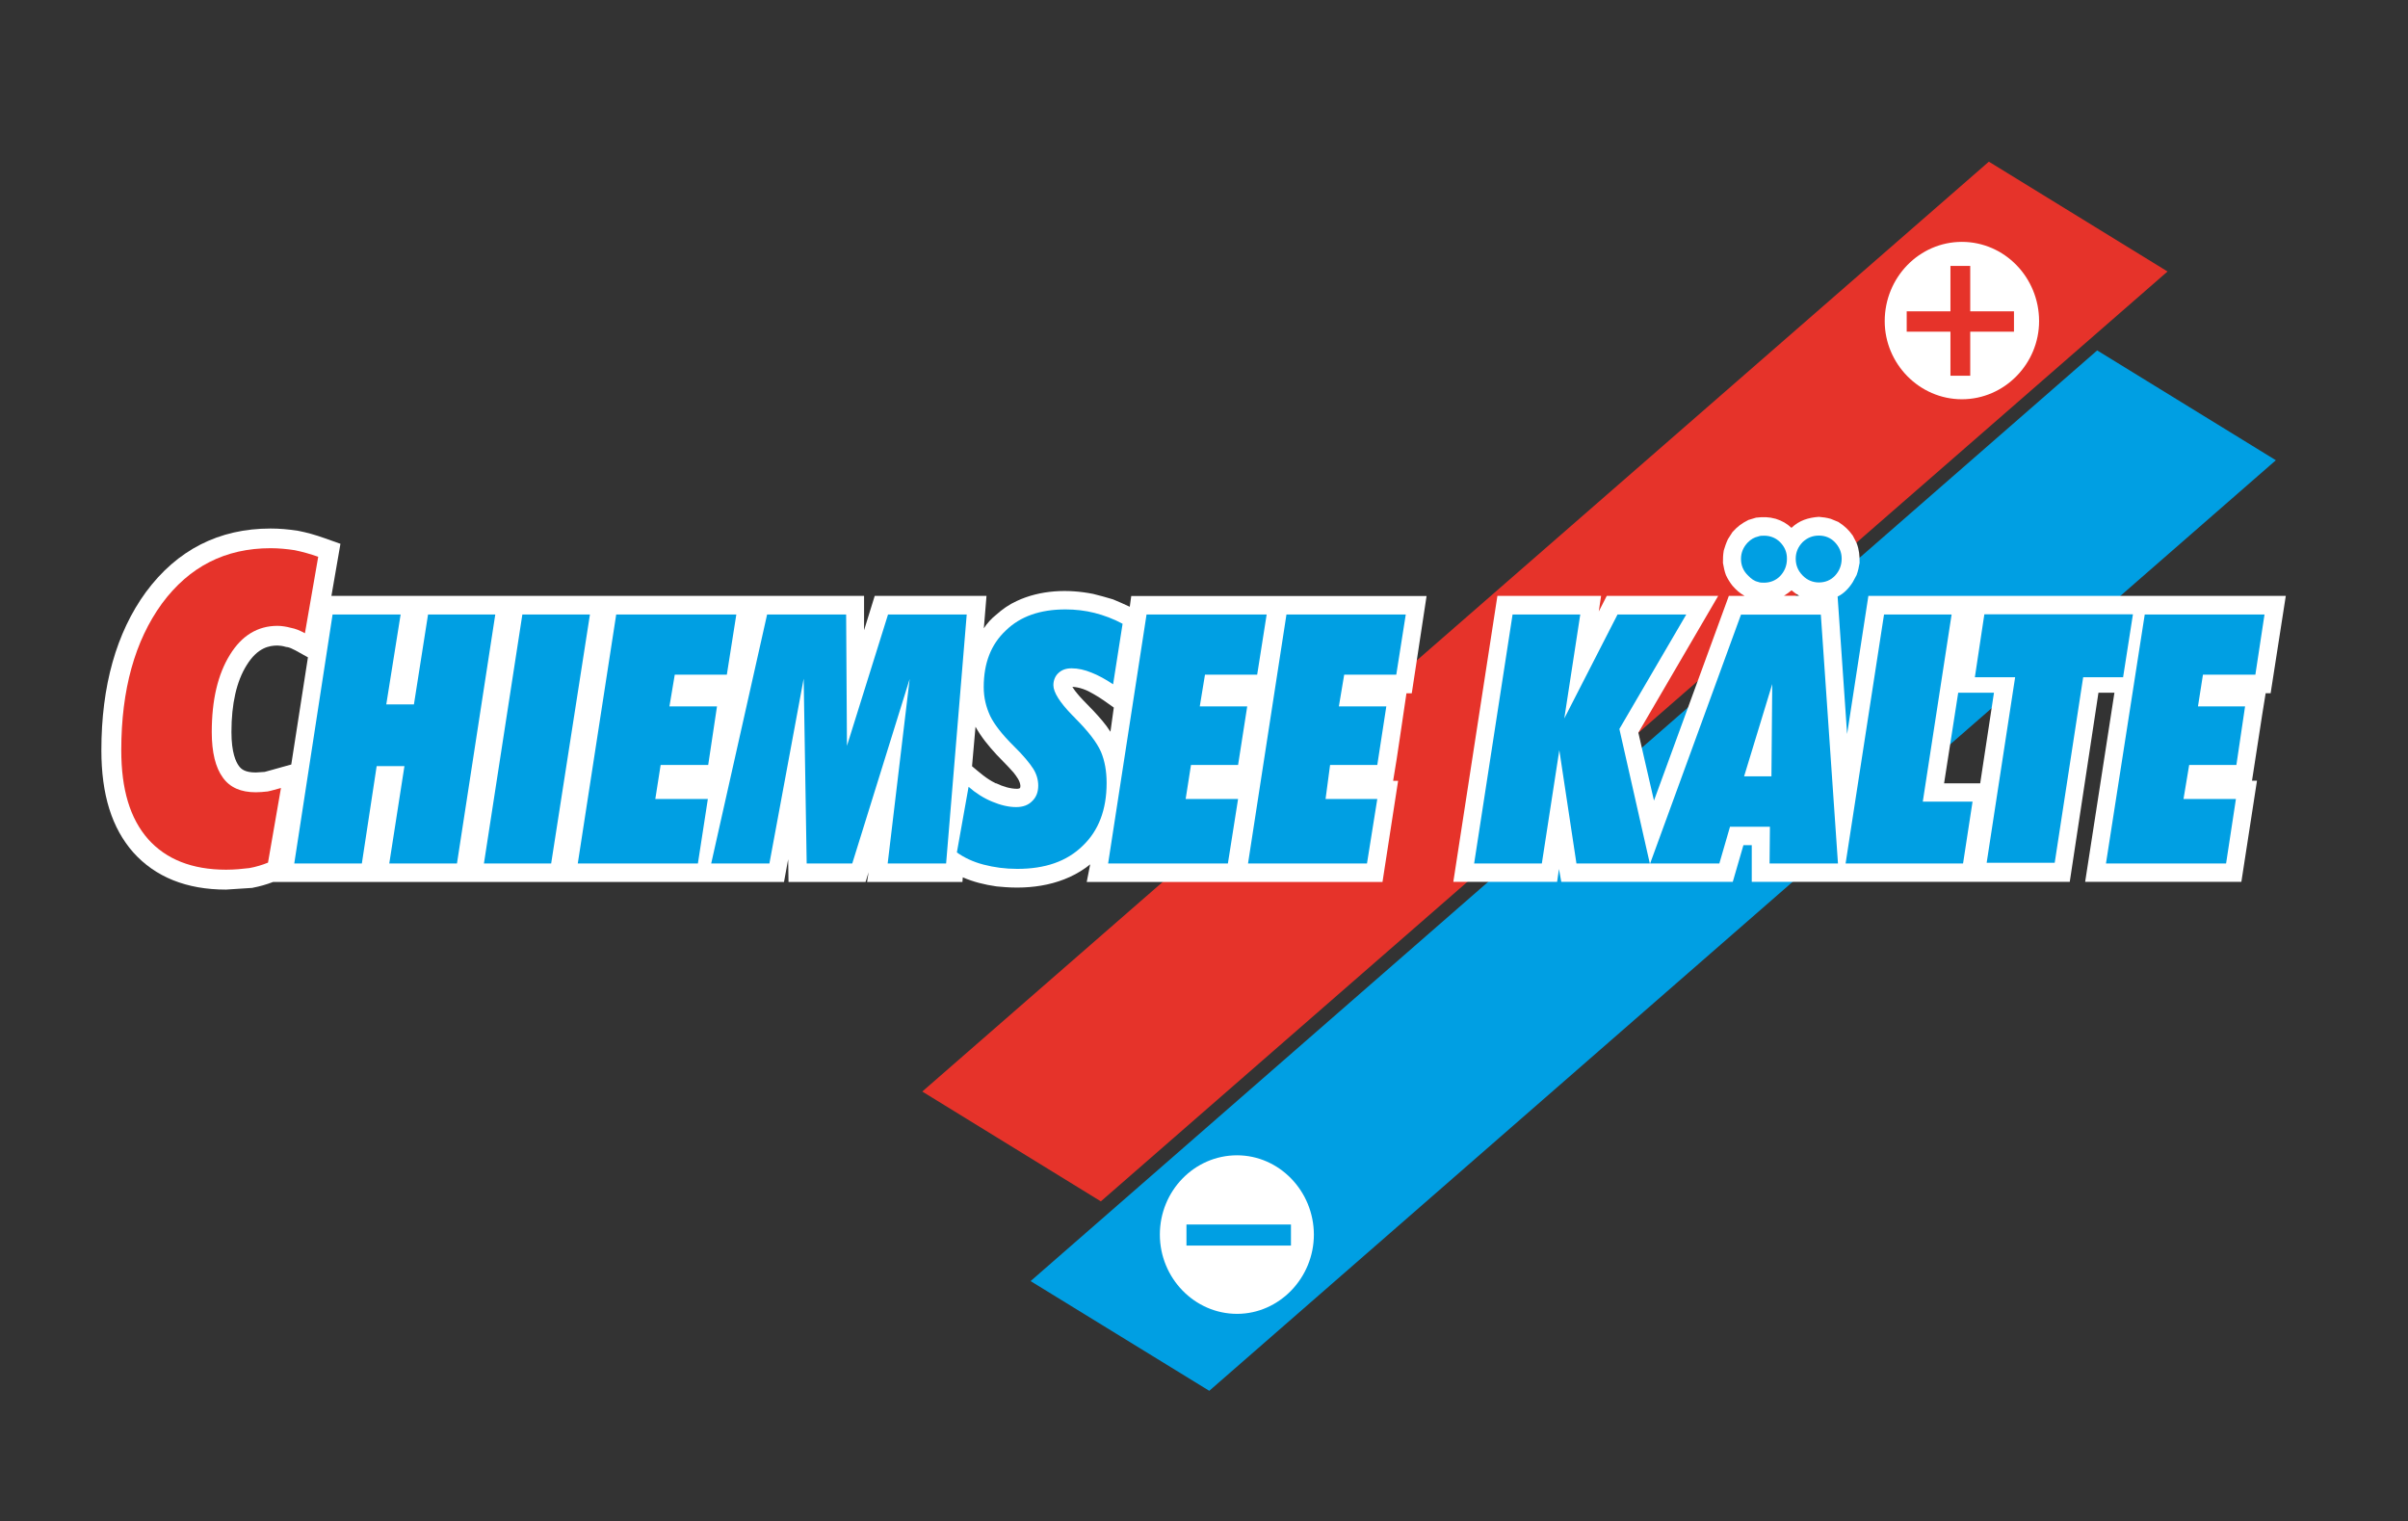
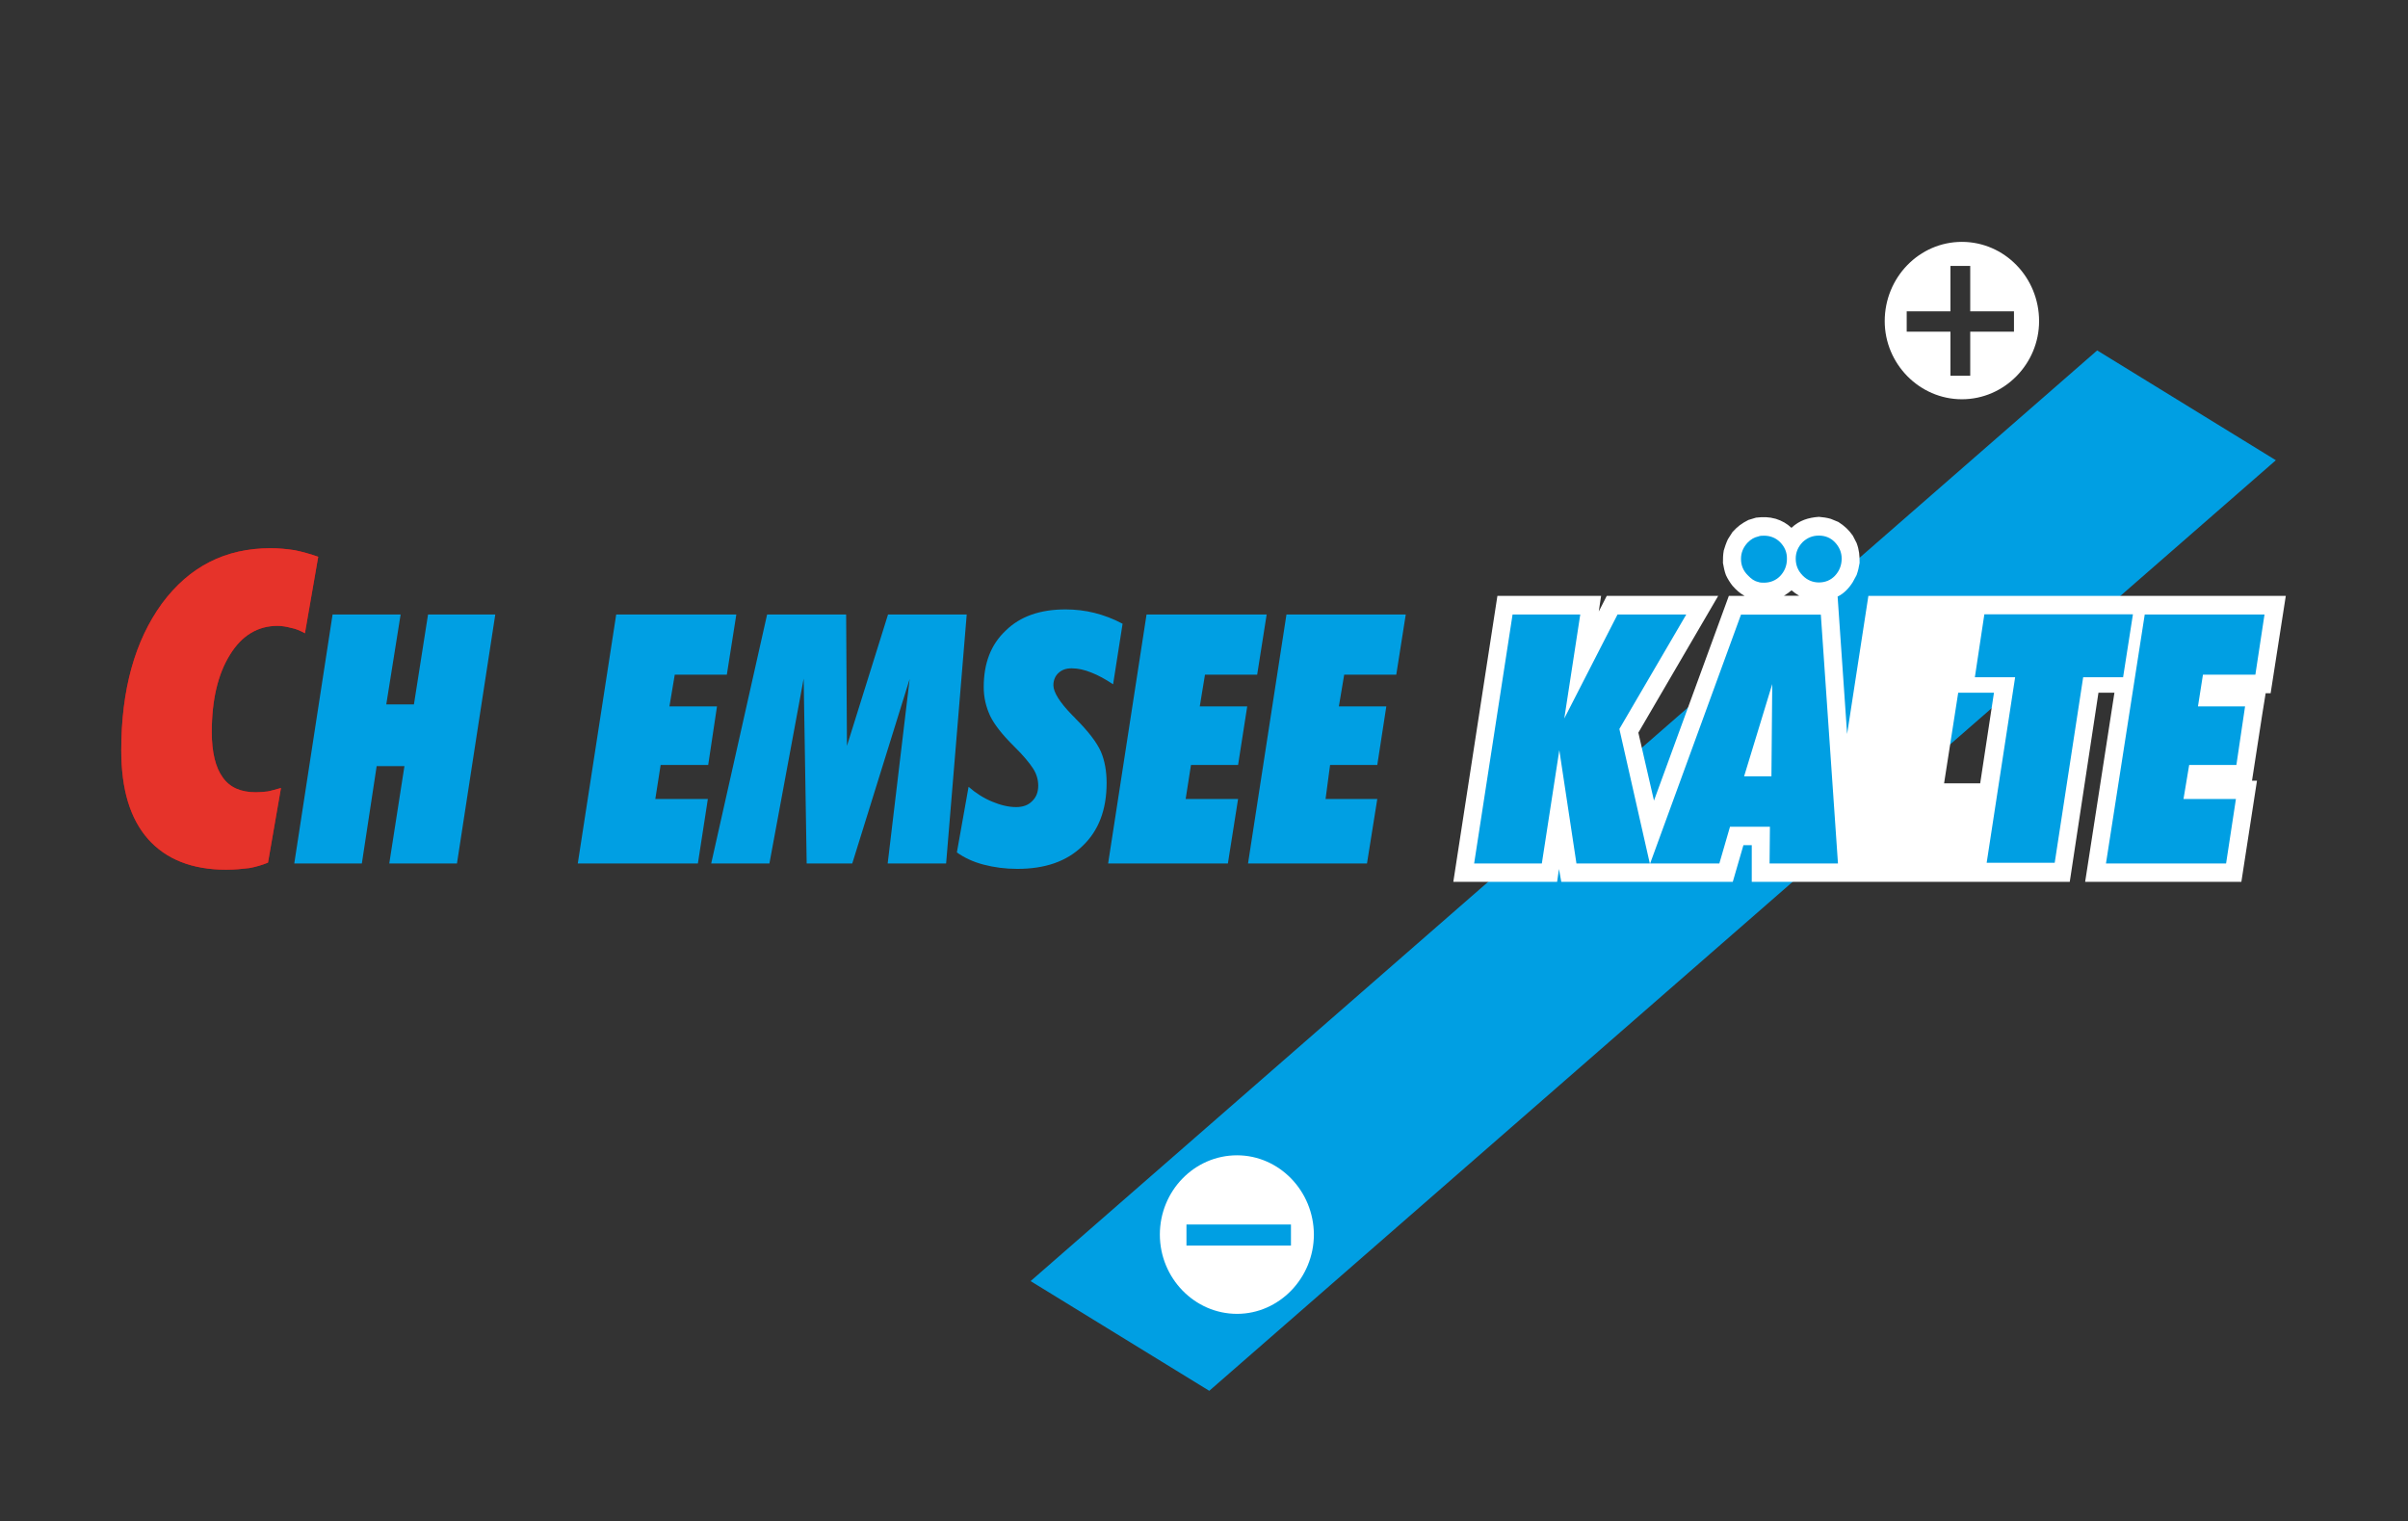
<svg xmlns="http://www.w3.org/2000/svg" id="Ebene_1" x="0px" y="0px" viewBox="0 0 2080.9 1314.7" style="enable-background:new 0 0 2080.9 1314.7;" xml:space="preserve">
  <rect x="0" y="0" width="2080.9" height="1314.7" fill="#333333" stroke="none" />
  <style type="text/css">	.st0{fill-rule:evenodd;clip-rule:evenodd;fill:#009FE3;}	.st1{fill-rule:evenodd;clip-rule:evenodd;fill:#E6332A;}	.st2{fill-rule:evenodd;clip-rule:evenodd;fill:#E30613;enable-background:new    ;}	.st3{fill-rule:evenodd;clip-rule:evenodd;fill:#FFFFFF;}</style>
  <g>
    <polygon class="st0" points="890.6,1107 1812.3,302.8 1966.7,397.7 1045,1201.8 890.6,1107  " />
-     <polygon class="st1" points="797,943.2 1718.7,139.7 1873.1,234.6 951.3,1038.1 797,943.2  " />
    <g>
      <path class="st2" d="M263.5,547.2c-4.3-2.4-8.2-4-12.2-4.7c-3.6-1-7.9-1.7-11.5-1.7c-17.1,0-30.9,8.4-41.1,25   C188.2,582.7,183,605,183,632.6c0,17.6,3.3,30.7,9.5,39.2c6.2,8.8,15.8,12.8,28.6,12.8c3,0,6.6-0.3,10.2-0.7c3.6-0.7,7.6-2,11.5-3   l-11.2,64.5c-4.9,2-10.5,3.7-16.1,4.7c-5.9,0.7-12.5,1.4-20.1,1.4c-29.6,0-51.9-9.1-67.3-26.3c-15.8-17.9-23.3-43.2-23.3-77   c0-52.3,11.8-94.5,35.1-126.6c23.7-32.1,54.9-47.9,94-47.9c6.9,0,14.1,0.7,20.7,1.7c6.9,1.4,13.8,3.4,20.4,5.7L263.5,547.2   L263.5,547.2z" />
-       <path class="st3" d="M977.6,514.8l-1.3,9.5c-4.9-2.4-9.9-4.4-14.5-6.4c-5.9-1.7-11.5-3.4-17.1-4.7c-22-4.4-45.7-3.4-66,6.1   c-6.6,3-12.5,7.1-17.7,11.8v0c-4.3,3.4-7.9,7.4-10.8,11.8l2.3-28h-96.6l-9.2,29.7v-29.7H286.4l7.8-45l-13.5-4.8   c-7.9-2.8-15.6-5-22.9-6.4c-8.7-1.4-16.8-2-24-2c-44.6,0-80.8,18.5-107.7,54.9c-25.6,35.1-38.5,81.1-38.5,136.7   c0,38.3,9,67.2,27.6,88.3c19.1,21.3,46.1,32.1,80.1,32.1l23-1.5l0.1-0.1c5.9-1.1,11.9-2.8,17.6-5h441.5l3.6-19.6l0.3,19.6H748   l2.6-8.4l-1.3,8.4h82.4l0.3-4c9.2,4,19.1,6.4,28.9,7.8c1,0,2,0.3,3.3,0.3c26.6,2.7,55.8-1.4,77.9-19.3l-3,15.2h255.6l13.5-87.4   h-4.3c4.3-25,7.6-50.3,11.5-75.6h4.6l12.8-84.1H977.6z M228.7,667c-1.5,0.1-7.6,0.5-7.6,0.5c-9.4,0-12.7-2.9-14.7-5.7   c-2.5-3.4-6.4-11.3-6.4-29.3c0-24.3,4.4-43.8,13.2-57.8c9.4-15.2,19.6-16.9,26.6-16.9c1.9,0,4.6,0.4,6.9,1.1l0.9,0.2l0.9,0.1   c1.6,0.3,3.8,1.2,6.8,2.8l10.8,6l-14.4,92.6l-17.9,5C233.7,665.7,229.6,666.8,228.7,667z M879.1,681.6c-6.2,0-12.5-2-18.1-4.7   c-0.3,0-0.7,0-1-0.3c-7.6-3.7-13.5-9.1-20-14.5l3-34.1c4.9,8.8,11.2,16.5,18.1,24c2,2,3.9,4.1,5.9,6.1c3,3,5.9,6.1,8.9,9.5   c2.6,3.4,5.6,7.1,5.9,11.5C881.7,681.3,881.4,681.3,879.1,681.6z M959.6,632.3c-4.3-6.8-9.5-12.5-14.8-18.2c-2-2-3.9-4-5.9-6.1   c-4.3-4.4-8.9-9.1-12.2-14.5c6.2,0.3,12.5,2.7,18.1,6.1c6.2,3.4,12.5,8.1,17.7,11.8L959.6,632.3z" />
    </g>
    <path class="st3" d="M1614.6,514.8l-18.4,119.5l-8.2-118.8c5.6-2.7,9.9-7.4,13.1-12.5l3.3-6.1c1.3-3.7,2-6.8,2.6-10.5  c0-6.4-0.3-11.1-2.6-17.2l-3.3-6.4c-3.6-5.1-7.2-8.4-12.5-11.8l-6.6-2.7c-3.6-1-6.6-1.4-10.2-1.7c-9.2,0.7-16.8,3-23.7,9.5  c-3.9-3.7-8.2-6.1-13.5-7.8c-6.2-1.7-10.8-1.7-17.1-1l-6.6,2c-5.9,3-9.5,5.7-13.8,10.5l-3.9,6.1c-1.6,3.4-2.6,6.4-3.6,9.8  c-0.7,4.1-0.7,7.1-0.7,10.8c0.7,3.7,1.3,7.1,2.6,10.5c1.6,3.4,3.3,6.1,5.6,9.1c3.3,3.7,6.2,6.4,10.5,8.8H1494l-64.7,176.9  l-13.5-58.7l69-118.2h-96.3l-6.9,13.5l2-13.5H1294l-38.1,247.1h89.7l1.6-11.1l2,11.1h148.2l9.2-31.7h7.2v31.7h34.5h153.4v0l86.9,0  l24.8-163.4h13.8l-25.3,163.4h135l13.5-87.4h-4.3c4-25,7.6-50.3,11.8-75.6h4.3l13.1-84.1H1614.6z M1548.2,514.8L1548.2,514.8  l-6.6,0c2.3-1.4,4.6-3,6.6-4.7c2,1.7,4.3,3.4,6.6,4.7H1548.2z M1711.2,676.9l-9.5,0H1680l12.2-78.3l9.5,0h21.4L1711.2,676.9z" />
    <polygon class="st0" points="254.3,746.1 287.4,531 346.2,531 333.8,608.7 357.7,608.7 369.9,531 428,531 394.9,746.1 336.4,746.1   349.5,662 325.5,662 312.7,746.1 254.3,746.1  " />
-     <polygon class="st0" points="418.2,746.1 451.4,531 509.8,531 476.3,746.1 418.2,746.1  " />
    <polygon class="st0" points="499.3,746.1 532.5,531 636.3,531 628.1,583 583.1,583 578.5,610.4 619.6,610.4 612,661 570.9,661   566.3,690.4 611.7,690.4 603.1,746.1 499.3,746.1  " />
    <polygon class="st0" points="694.5,586.4 664.9,746.1 614.6,746.1 662.9,531 731.2,531 731.9,644.5 767.4,531 835.4,531   817.6,746.1 767.1,746.1 786.1,586.7 736.5,746.1 697.1,746.1 694.5,586.4  " />
    <path class="st0" d="M837,679.9c6.2,5.4,13.1,9.8,20.4,12.8c7.2,3,14.1,4.7,20.7,4.7c5.9,0,10.5-1.7,13.8-5.1  c3.6-3.4,5.3-7.8,5.3-13.5c0-4.7-1.3-9.8-4.3-14.5c-3-4.7-8.5-11.5-16.8-19.6c-9.9-9.8-16.8-18.6-20.4-26c-3.6-7.8-5.6-15.9-5.6-25  c0-20.6,6.2-36.8,19.1-48.9c12.5-12.2,29.6-18.2,51.6-18.2c8.5,0,17.1,1,25,3c7.9,2,16.4,5.1,24.3,9.4l-8.2,52.3  c-6.6-4.4-12.8-7.8-18.7-10.1c-5.9-2.4-11.5-3.7-17.1-3.7c-4.9,0-8.5,1.3-11.5,4.1c-2.6,2.4-4.3,6.1-4.3,10.5  c0,6.1,5.6,14.9,16.1,25.7c1.6,1.4,2.6,2.7,3.3,3.4c10.8,10.8,18.1,20.3,21.7,28.4c3.3,7.8,4.9,16.9,4.9,27  c0,23-6.9,41.2-20.7,54.3c-13.8,13.5-32.5,19.9-56.5,19.9c-10.5,0-20-1.3-29.2-3.7c-9.2-2.4-16.8-6.1-23-10.5L837,679.9L837,679.9z  " />
    <polygon class="st0" points="957.6,746.1 990.8,531 1094.6,531 1086.4,583 1041.3,583 1036.8,610.4 1077.8,610.4 1069.9,661   1029.2,661 1024.6,690.4 1069.9,690.4 1061.1,746.1 957.6,746.1  " />
    <polygon class="st0" points="1078.5,746.1 1111.7,531 1214.8,531 1206.6,583 1161.6,583 1157,610.4 1198,610.4 1190.2,661   1149.4,661 1145.5,690.4 1190.2,690.4 1181.3,746.1 1078.5,746.1  " />
    <polygon class="st0" points="1273.9,746.1 1307.1,531 1365.6,531 1351.8,620.8 1397.8,531 1457.2,531 1399.4,629.9 1425.7,746.1   1362.3,746.1 1347.5,648.2 1332.4,746.1 1273.9,746.1  " />
    <path class="st0" d="M1551.8,482.7c0-5.4,2-10.1,5.9-14.2c3.9-3.7,8.5-5.7,14.1-5.7c5.6,0,10.2,2,13.8,5.7  c3.9,4.1,5.9,8.8,5.9,14.2c0,5.7-2,10.8-5.9,14.9c-3.6,3.7-8.2,5.7-13.8,5.7c-5.2,0-10.2-2-14.1-6.1  C1553.8,493.2,1551.8,488.5,1551.8,482.7L1551.8,482.7z" />
    <path class="st0" d="M1538.4,468.6c-3.6-3.7-8.5-5.7-13.8-5.7c-2,0-3.6,0-5.3,0.7c-3.3,0.7-6.2,2.4-8.9,5.1  c-3.9,4.1-5.9,8.8-5.9,14.2c0,5.7,2,10.5,6.2,14.5c2.6,2.7,5.2,4.7,8.5,5.4v0c1.6,0.7,3.3,0.7,5.3,0.7c5.3,0,10.2-2,13.8-5.7  c3.9-4.1,5.9-9.1,5.9-14.9C1544.3,477.3,1542.3,472.6,1538.4,468.6z" />
    <path class="st0" d="M1588.3,746.1l-14.8-215h-69l-78.5,215h59.8l9.2-31.7h34.5l-0.3,31.7H1588.3z M1507.2,670.8l24.3-79.7  l-0.7,79.7H1507.2z" />
-     <polygon class="st0" points="1594.9,746.1 1628.1,531 1686.5,531 1661.6,692.7 1704.6,692.7 1696.4,746.1 1594.9,746.1  " />
    <polygon class="st0" points="1775.6,745.5 1716.8,745.5 1741.4,585.2 1706.6,585.2 1714.8,530.8 1843.2,530.8 1834.7,585.2   1800.2,585.2 1775.6,745.5  " />
    <polygon class="st0" points="1819.9,746.1 1853.4,531 1956.9,531 1949,583 1903.7,583 1899.4,610.4 1940.1,610.4 1932.6,661   1891.8,661 1886.9,690.4 1932.2,690.4 1923.7,746.1 1819.9,746.1  " />
    <path class="st1" d="M263.5,547.2c-4.3-2.4-8.2-4-12.2-4.7c-3.6-1-7.9-1.7-11.5-1.7c-17.1,0-30.9,8.4-41.1,25  C188.2,582.7,183,605,183,632.6c0,17.6,3.3,30.7,9.5,39.2c6.2,8.8,15.8,12.8,28.6,12.8c3,0,6.6-0.3,10.2-0.7c3.6-0.7,7.6-2,11.5-3  l-11.2,64.5c-4.9,2-10.5,3.7-16.1,4.7c-5.9,0.7-12.5,1.4-20.1,1.4c-29.6,0-51.9-9.1-67.3-26.3c-15.8-17.9-23.3-43.2-23.3-77  c0-52.3,11.8-94.5,35.1-126.6c23.7-32.1,54.9-47.9,94-47.9c6.9,0,14.1,0.7,20.7,1.7c6.9,1.4,13.8,3.4,20.4,5.7L263.5,547.2  L263.5,547.2z" />
    <path class="st3" d="M1695.4,209c-36.8,0-66.7,30.7-66.7,68.5c0,36.8,29.9,67.5,66.7,67.5c36.8,0,66.7-30.7,66.7-67.5  C1762.1,239.7,1732.2,209,1695.4,209z M1740.4,286.6h-37.8v38.1h-17.1v-38.1h-37.8v-17.6h37.8v-39.2h17.1v39.2h37.8V286.6z" />
    <path class="st3" d="M1069,998.3c-36.8,0-66.7,30.7-66.7,68.5c0,37.5,29.9,68.5,66.7,68.5c36.5,0,66.4-31.1,66.4-68.5  C1135.3,1029.1,1105.4,998.3,1069,998.3z M1115.6,1076.3h-90.3v-18.2h90.3V1076.3z" />
  </g>
</svg>